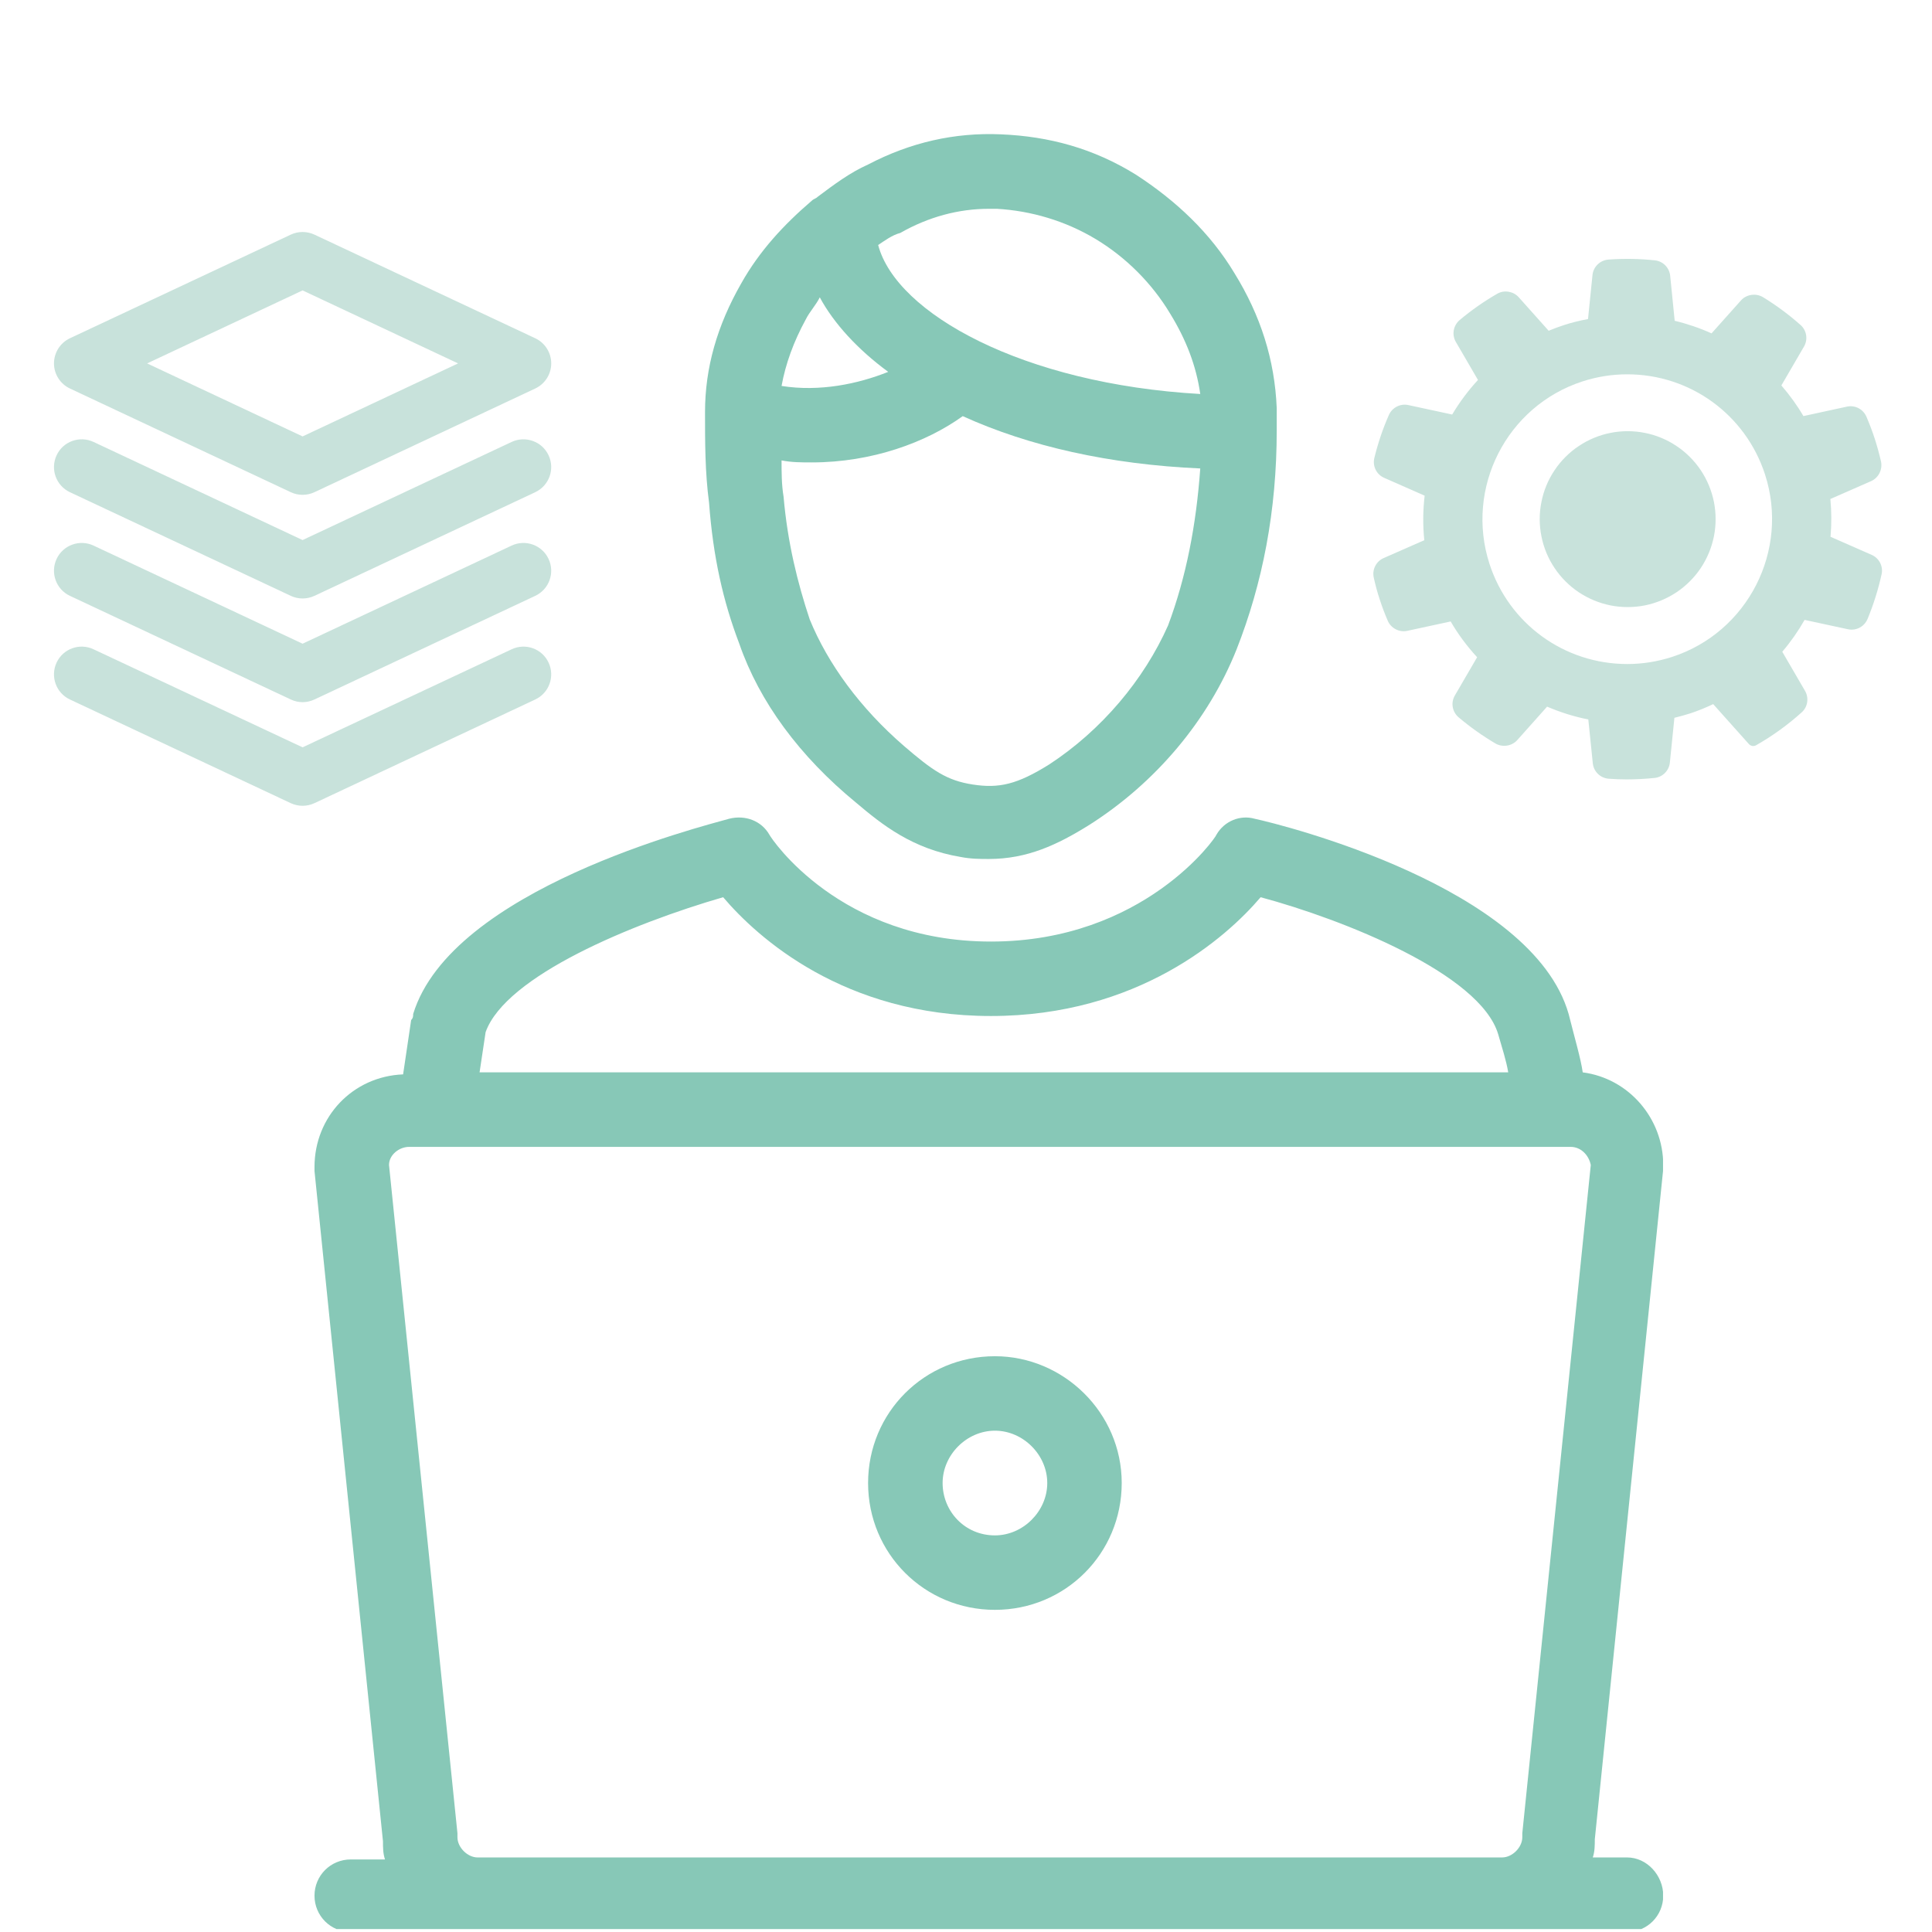
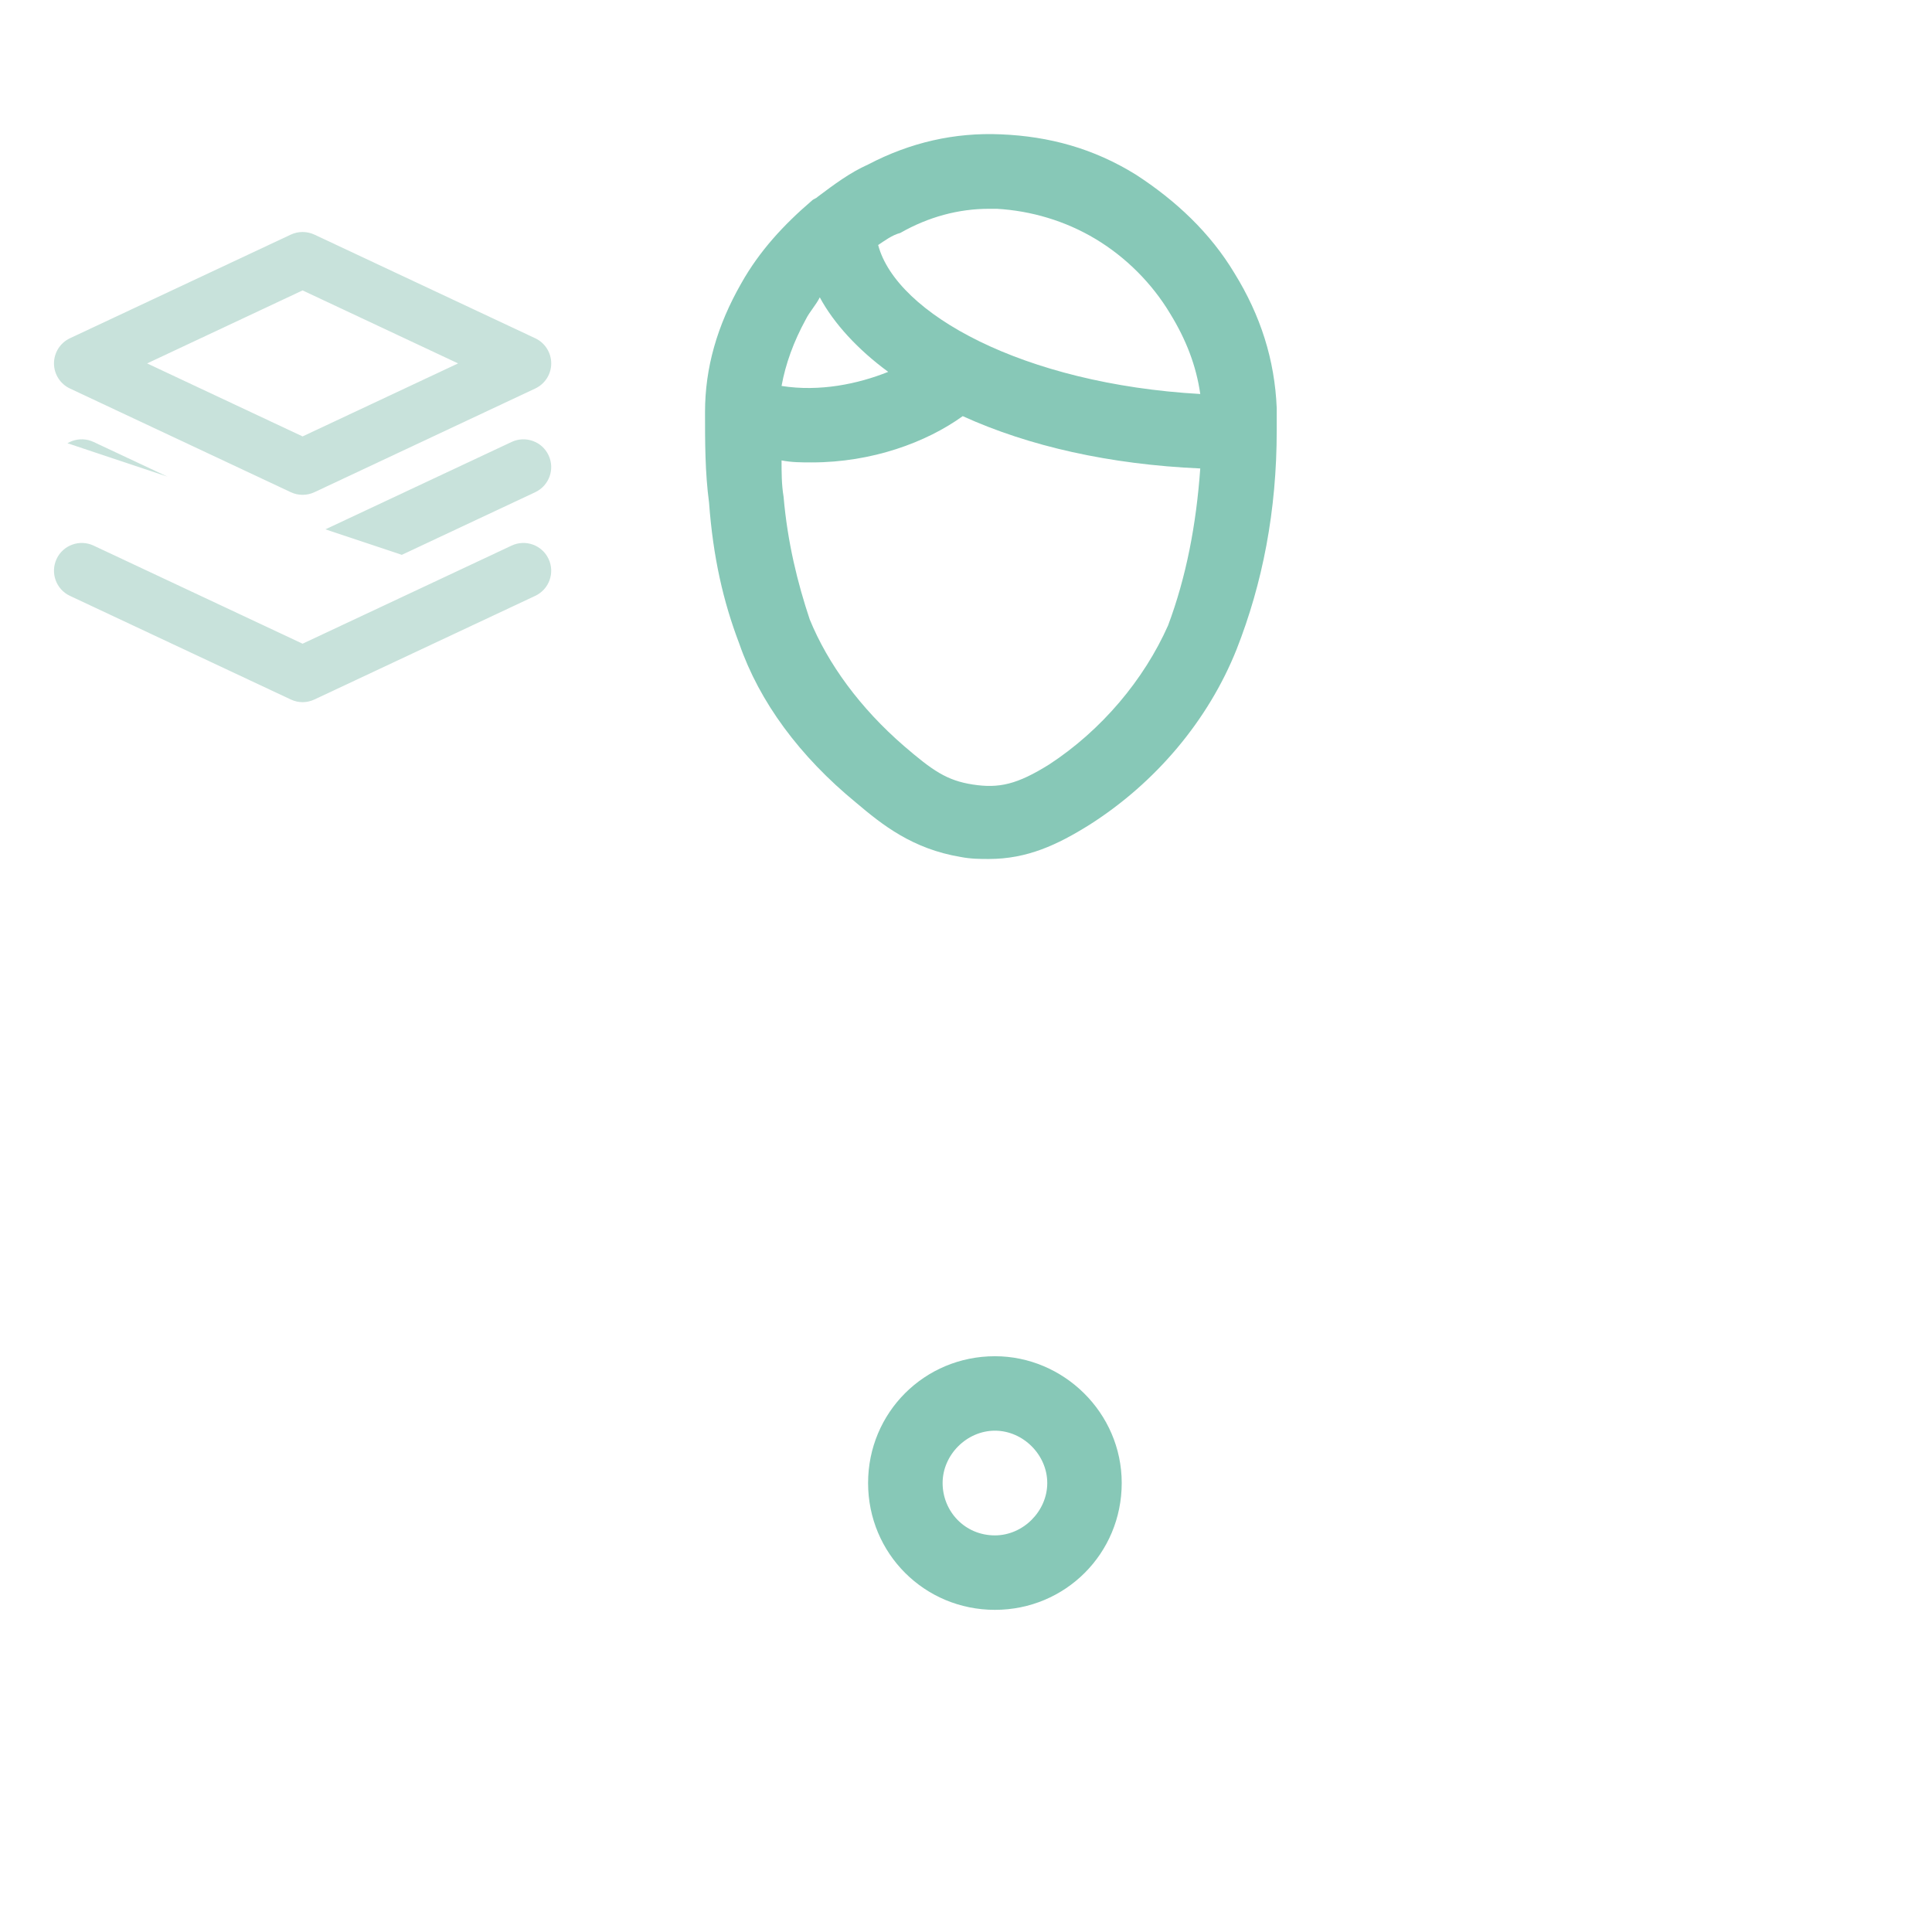
<svg xmlns="http://www.w3.org/2000/svg" width="200" zoomAndPan="magnify" viewBox="0 0 150 150" height="200" preserveAspectRatio="xMidYMid meet" version="1.0">
  <defs>
    <clipPath id="f947e7557b">
      <path d="M 4 18 L 42.949 18 L 42.949 39 L 4 39 Z M 4 18 " clip-rule="nonzero" />
    </clipPath>
    <clipPath id="cbafe5a008">
-       <path d="M 4 34 L 42.949 34 L 42.949 47 L 4 47 Z M 4 34 " clip-rule="nonzero" />
+       <path d="M 4 34 L 42.949 34 L 42.949 47 Z M 4 34 " clip-rule="nonzero" />
    </clipPath>
    <clipPath id="2b35fcf730">
      <path d="M 4 42 L 42.949 42 L 42.949 55 L 4 55 Z M 4 42 " clip-rule="nonzero" />
    </clipPath>
    <clipPath id="d08cc61637">
-       <path d="M 4 50 L 42.949 50 L 42.949 62.762 L 4 62.762 Z M 4 50 " clip-rule="nonzero" />
-     </clipPath>
+       </clipPath>
    <clipPath id="4c9e00d0f6">
      <path d="M 54 10.273 L 100 10.273 L 100 67 L 54 67 Z M 54 10.273 " clip-rule="nonzero" />
    </clipPath>
    <clipPath id="e65437dba8">
-       <path d="M 24.117 63 L 129.117 63 L 129.117 149.773 L 24.117 149.773 Z M 24.117 63 " clip-rule="nonzero" />
-     </clipPath>
+       </clipPath>
    <clipPath id="c75a044929">
-       <path d="M 106.469 20.059 L 146.219 20.059 L 146.219 60.559 L 106.469 60.559 Z M 106.469 20.059 " clip-rule="nonzero" />
-     </clipPath>
+       </clipPath>
  </defs>
  <g clip-path="url(#f947e7557b)">
    <path fill="#c8e2db" d="M 41.555 26.262 L 24.41 18.215 C 23.828 17.945 23.156 17.945 22.578 18.215 L 5.43 26.262 C 4.676 26.617 4.191 27.379 4.191 28.215 C 4.191 29.051 4.676 29.809 5.43 30.164 L 22.578 38.215 C 22.867 38.352 23.18 38.418 23.492 38.418 C 23.805 38.418 24.121 38.352 24.41 38.215 L 41.555 30.164 C 42.312 29.809 42.797 29.051 42.797 28.215 C 42.797 27.379 42.312 26.617 41.555 26.262 Z M 23.492 33.883 L 11.422 28.215 L 23.492 22.547 L 35.566 28.215 Z M 23.492 33.883 " fill-opacity="1" fill-rule="nonzero" />
  </g>
  <g clip-path="url(#cbafe5a008)">
    <path fill="#c8e2db" d="M 42.59 35.348 C 42.086 34.27 40.801 33.809 39.723 34.312 L 23.492 41.93 L 7.262 34.312 C 6.188 33.809 4.898 34.266 4.395 35.348 C 3.891 36.426 4.352 37.707 5.43 38.215 L 22.578 46.262 C 22.867 46.398 23.18 46.465 23.492 46.465 C 23.805 46.465 24.121 46.398 24.41 46.262 L 41.555 38.215 C 42.633 37.707 43.098 36.426 42.59 35.348 Z M 42.59 35.348 " fill-opacity="1" fill-rule="nonzero" />
  </g>
  <g clip-path="url(#2b35fcf730)">
    <path fill="#c8e2db" d="M 42.59 43.395 C 42.086 42.316 40.801 41.855 39.723 42.359 L 23.492 49.977 L 7.262 42.359 C 6.188 41.855 4.898 42.316 4.395 43.395 C 3.891 44.473 4.352 45.758 5.43 46.262 L 22.578 54.309 C 22.867 54.445 23.18 54.516 23.492 54.516 C 23.805 54.516 24.121 54.445 24.41 54.309 L 41.555 46.262 C 42.633 45.758 43.098 44.473 42.59 43.395 Z M 42.59 43.395 " fill-opacity="1" fill-rule="nonzero" />
  </g>
  <g clip-path="url(#d08cc61637)">
    <path fill="#c8e2db" d="M 42.59 51.441 C 42.086 50.363 40.801 49.902 39.723 50.41 L 23.492 58.023 L 7.262 50.41 C 6.188 49.902 4.898 50.363 4.395 51.441 C 3.891 52.52 4.352 53.805 5.43 54.309 L 22.578 62.359 C 22.867 62.492 23.18 62.562 23.492 62.562 C 23.805 62.562 24.121 62.492 24.41 62.359 L 41.555 54.309 C 42.633 53.805 43.098 52.52 42.59 51.441 Z M 42.59 51.441 " fill-opacity="1" fill-rule="nonzero" />
  </g>
  <g clip-path="url(#4c9e00d0f6)">
    <path fill="#87c8b7" d="M 57.395 49.969 C 58.961 54.5 62.086 58.723 66.461 62.316 C 68.492 64.035 70.836 65.91 74.59 66.535 C 75.371 66.691 76.152 66.691 76.777 66.691 C 79.746 66.691 82.09 65.598 84.59 64.035 C 89.75 60.754 93.812 55.91 96 50.438 C 98.031 45.281 99.125 39.656 99.125 33.402 L 99.125 32.934 C 99.125 32.465 99.125 32.152 99.125 31.684 C 98.969 27.934 97.875 24.496 95.844 21.211 C 93.969 18.086 91.312 15.586 88.184 13.555 C 84.902 11.523 81.465 10.586 77.715 10.43 C 74.121 10.273 70.68 11.055 67.398 12.773 C 65.992 13.398 64.742 14.336 63.492 15.273 C 63.336 15.43 63.18 15.43 63.023 15.586 C 60.836 17.461 58.961 19.492 57.555 21.992 C 55.676 25.277 54.738 28.559 54.738 31.996 C 54.738 34.34 54.738 36.684 55.051 39.027 C 55.363 43.25 56.145 46.688 57.395 49.969 Z M 81.465 59.348 C 78.965 60.91 77.559 61.223 75.527 60.91 C 73.496 60.598 72.398 59.816 70.211 57.941 C 66.773 54.973 64.273 51.531 62.867 48.094 C 61.93 45.281 61.148 42.156 60.836 38.559 C 60.68 37.621 60.68 36.684 60.68 35.746 C 61.461 35.902 62.242 35.902 63.023 35.902 C 67.711 35.902 71.93 34.34 74.746 32.309 C 79.902 34.652 86.152 36.059 93.188 36.371 C 92.875 40.75 92.094 44.812 90.688 48.562 C 88.812 52.781 85.527 56.691 81.465 59.348 Z M 76.777 16.211 C 76.934 16.211 77.09 16.211 77.402 16.211 C 80.059 16.367 82.715 17.148 85.059 18.555 C 87.402 19.961 89.438 21.992 90.844 24.34 C 92.094 26.371 92.875 28.402 93.188 30.59 C 79.434 29.809 69.586 24.34 68.18 19.023 C 68.648 18.711 69.273 18.242 69.898 18.086 C 72.086 16.836 74.434 16.211 76.777 16.211 Z M 62.555 24.809 C 62.867 24.184 63.336 23.711 63.648 23.086 C 64.742 25.121 66.617 27.152 68.961 28.871 C 66.617 29.809 63.648 30.434 60.68 29.965 C 60.992 28.246 61.617 26.527 62.555 24.809 Z M 62.555 24.809 " fill-opacity="1" fill-rule="nonzero" />
  </g>
  <path fill="#87c8b7" d="M 77.246 105.297 C 71.773 105.297 67.398 109.672 67.398 115.141 C 67.398 120.613 71.773 124.988 77.246 124.988 C 82.715 124.988 87.09 120.613 87.09 115.141 C 87.09 109.672 82.559 105.297 77.246 105.297 Z M 77.246 119.207 C 74.902 119.207 73.184 117.332 73.184 115.141 C 73.184 112.953 75.059 111.078 77.246 111.078 C 79.434 111.078 81.309 112.953 81.309 115.141 C 81.309 117.332 79.434 119.207 77.246 119.207 Z M 77.246 119.207 " fill-opacity="1" fill-rule="nonzero" />
  <g clip-path="url(#e65437dba8)">
    <path fill="#87c8b7" d="M 126.32 144.211 L 123.664 144.211 C 123.82 143.742 123.82 143.273 123.82 142.805 L 129.133 90.762 C 129.133 90.605 129.133 90.605 129.133 90.449 C 129.133 86.855 126.477 83.727 122.883 83.258 C 122.727 82.164 122.258 80.602 121.789 78.727 C 118.973 68.879 99.594 64.035 97.406 63.566 C 96.312 63.254 95.062 63.723 94.438 64.816 C 94.438 64.973 88.812 73.102 76.934 73.102 C 65.211 73.102 59.898 65.129 59.742 64.816 C 59.117 63.723 57.867 63.254 56.613 63.566 C 54.426 64.191 35.047 69.035 32.078 78.727 C 32.078 78.883 32.078 79.039 31.922 79.195 L 31.297 83.414 C 27.391 83.57 24.418 86.699 24.418 90.605 C 24.418 90.762 24.418 90.762 24.418 90.918 L 29.734 142.961 C 29.734 143.43 29.734 143.898 29.891 144.367 L 27.234 144.367 C 25.668 144.367 24.418 145.617 24.418 147.18 C 24.418 148.746 25.668 149.996 27.234 149.996 L 126.32 149.996 C 127.883 149.996 129.133 148.746 129.133 147.18 C 129.133 145.617 127.883 144.211 126.32 144.211 Z M 56.145 69.66 C 58.805 72.789 65.523 78.883 76.934 78.883 C 88.34 78.883 95.219 72.789 97.875 69.66 C 104.285 71.383 114.91 75.602 116.316 80.289 C 116.629 81.383 116.941 82.32 117.098 83.258 L 37.234 83.258 L 37.703 80.133 C 39.266 75.758 49.113 71.695 56.145 69.66 Z M 37.078 144.211 C 36.297 144.211 35.516 143.43 35.516 142.648 C 35.516 142.492 35.516 142.492 35.516 142.336 L 30.203 90.449 C 30.203 89.668 30.984 89.043 31.766 89.043 L 121.945 89.043 C 122.727 89.043 123.352 89.668 123.508 90.449 L 118.191 142.336 C 118.191 142.492 118.191 142.492 118.191 142.648 C 118.191 143.43 117.41 144.211 116.629 144.211 Z M 37.078 144.211 " fill-opacity="1" fill-rule="nonzero" />
  </g>
  <g clip-path="url(#c75a044929)">
    <path fill="#c8e2db" d="M 106.66 44.855 C 106.789 45.441 106.945 46.012 107.125 46.551 C 107.293 47.074 107.496 47.613 107.742 48.188 C 107.988 48.777 108.645 49.113 109.254 48.98 L 112.629 48.25 C 113.203 49.238 113.891 50.168 114.684 51.027 L 112.953 54 C 112.625 54.559 112.75 55.273 113.254 55.699 C 114.145 56.453 115.105 57.133 116.105 57.723 C 116.645 58.039 117.371 57.934 117.793 57.469 L 120.117 54.863 C 121.16 55.312 122.234 55.645 123.316 55.859 L 123.664 59.258 C 123.727 59.906 124.25 60.414 124.91 60.461 C 125.371 60.496 125.84 60.512 126.309 60.512 C 127.023 60.512 127.75 60.473 128.477 60.398 C 129.094 60.328 129.586 59.828 129.648 59.207 L 130 55.73 C 130.441 55.621 130.852 55.508 131.242 55.383 C 131.801 55.199 132.383 54.965 133.012 54.668 L 135.785 57.77 C 135.93 57.93 136.164 57.965 136.348 57.859 C 137.625 57.133 138.816 56.27 139.898 55.293 C 140.355 54.875 140.457 54.18 140.141 53.637 L 138.375 50.602 C 139.035 49.828 139.613 49 140.109 48.129 L 143.477 48.855 C 143.566 48.875 143.66 48.887 143.754 48.887 C 144.301 48.887 144.789 48.559 145 48.051 C 145.465 46.918 145.832 45.75 146.09 44.57 C 146.219 43.965 145.898 43.336 145.32 43.082 L 142.121 41.676 C 142.207 40.695 142.203 39.711 142.109 38.742 L 145.277 37.352 C 145.855 37.094 146.176 36.449 146.039 35.82 C 145.891 35.188 145.734 34.613 145.555 34.062 C 145.375 33.508 145.164 32.949 144.91 32.355 C 144.66 31.777 144.043 31.434 143.398 31.57 L 140.016 32.305 C 139.531 31.473 138.953 30.676 138.305 29.926 L 140.062 26.906 C 140.379 26.363 140.273 25.664 139.809 25.246 C 138.906 24.441 137.922 23.711 136.887 23.078 C 136.344 22.742 135.594 22.848 135.176 23.316 L 132.883 25.883 C 131.969 25.469 131.008 25.141 130.023 24.906 L 129.672 21.406 C 129.609 20.785 129.117 20.285 128.5 20.215 C 127.309 20.086 126.09 20.066 124.891 20.152 C 124.234 20.199 123.711 20.703 123.641 21.348 L 123.293 24.77 C 122.613 24.898 122.004 25.051 121.441 25.234 C 121.035 25.367 120.637 25.512 120.238 25.68 L 117.91 23.074 C 117.5 22.617 116.789 22.496 116.262 22.797 C 115.246 23.379 114.262 24.066 113.332 24.844 C 112.832 25.27 112.703 25.984 113.031 26.547 L 114.75 29.5 C 114 30.312 113.324 31.215 112.746 32.184 L 109.34 31.449 C 108.719 31.312 108.078 31.648 107.828 32.23 C 107.363 33.281 106.988 34.398 106.707 35.543 C 106.547 36.184 106.867 36.836 107.465 37.098 L 110.609 38.484 C 110.473 39.648 110.465 40.809 110.582 41.941 L 107.418 43.332 C 106.836 43.59 106.516 44.234 106.66 44.855 Z M 122.863 29.613 C 123.992 29.246 125.16 29.062 126.34 29.062 C 131.227 29.062 135.523 32.184 137.035 36.832 C 138.945 42.73 135.707 49.09 129.816 51.004 C 128.688 51.367 127.52 51.555 126.344 51.555 C 126.344 51.555 126.344 51.555 126.34 51.555 C 121.457 51.555 117.156 48.434 115.645 43.785 C 113.734 37.887 116.973 31.527 122.863 29.613 Z M 122.863 29.613 " fill-opacity="1" fill-rule="nonzero" />
  </g>
-   <path fill="#c8e2db" d="M 133.199 40.305 C 133.199 40.754 133.156 41.199 133.07 41.637 C 132.98 42.078 132.852 42.504 132.68 42.918 C 132.508 43.332 132.297 43.727 132.051 44.098 C 131.801 44.473 131.516 44.816 131.199 45.133 C 130.883 45.449 130.539 45.734 130.164 45.984 C 129.793 46.23 129.398 46.441 128.984 46.613 C 128.57 46.785 128.145 46.914 127.703 47.004 C 127.266 47.09 126.82 47.133 126.371 47.133 C 125.922 47.133 125.48 47.09 125.039 47.004 C 124.602 46.914 124.172 46.785 123.758 46.613 C 123.344 46.441 122.949 46.23 122.578 45.984 C 122.203 45.734 121.859 45.449 121.543 45.133 C 121.227 44.816 120.941 44.473 120.695 44.098 C 120.445 43.727 120.234 43.332 120.062 42.918 C 119.891 42.504 119.762 42.078 119.676 41.637 C 119.586 41.199 119.543 40.754 119.543 40.305 C 119.543 39.855 119.586 39.414 119.676 38.973 C 119.762 38.531 119.891 38.105 120.062 37.691 C 120.234 37.277 120.445 36.883 120.695 36.512 C 120.941 36.137 121.227 35.793 121.543 35.477 C 121.859 35.16 122.203 34.875 122.578 34.629 C 122.949 34.379 123.344 34.168 123.758 33.996 C 124.172 33.824 124.602 33.695 125.039 33.609 C 125.48 33.52 125.922 33.477 126.371 33.477 C 126.82 33.477 127.266 33.52 127.703 33.609 C 128.145 33.695 128.57 33.824 128.984 33.996 C 129.398 34.168 129.793 34.379 130.164 34.629 C 130.539 34.875 130.883 35.16 131.199 35.477 C 131.516 35.793 131.801 36.137 132.051 36.512 C 132.297 36.883 132.508 37.277 132.68 37.691 C 132.852 38.105 132.98 38.531 133.07 38.973 C 133.156 39.414 133.199 39.855 133.199 40.305 Z M 133.199 40.305 " fill-opacity="1" fill-rule="nonzero" />
</svg>